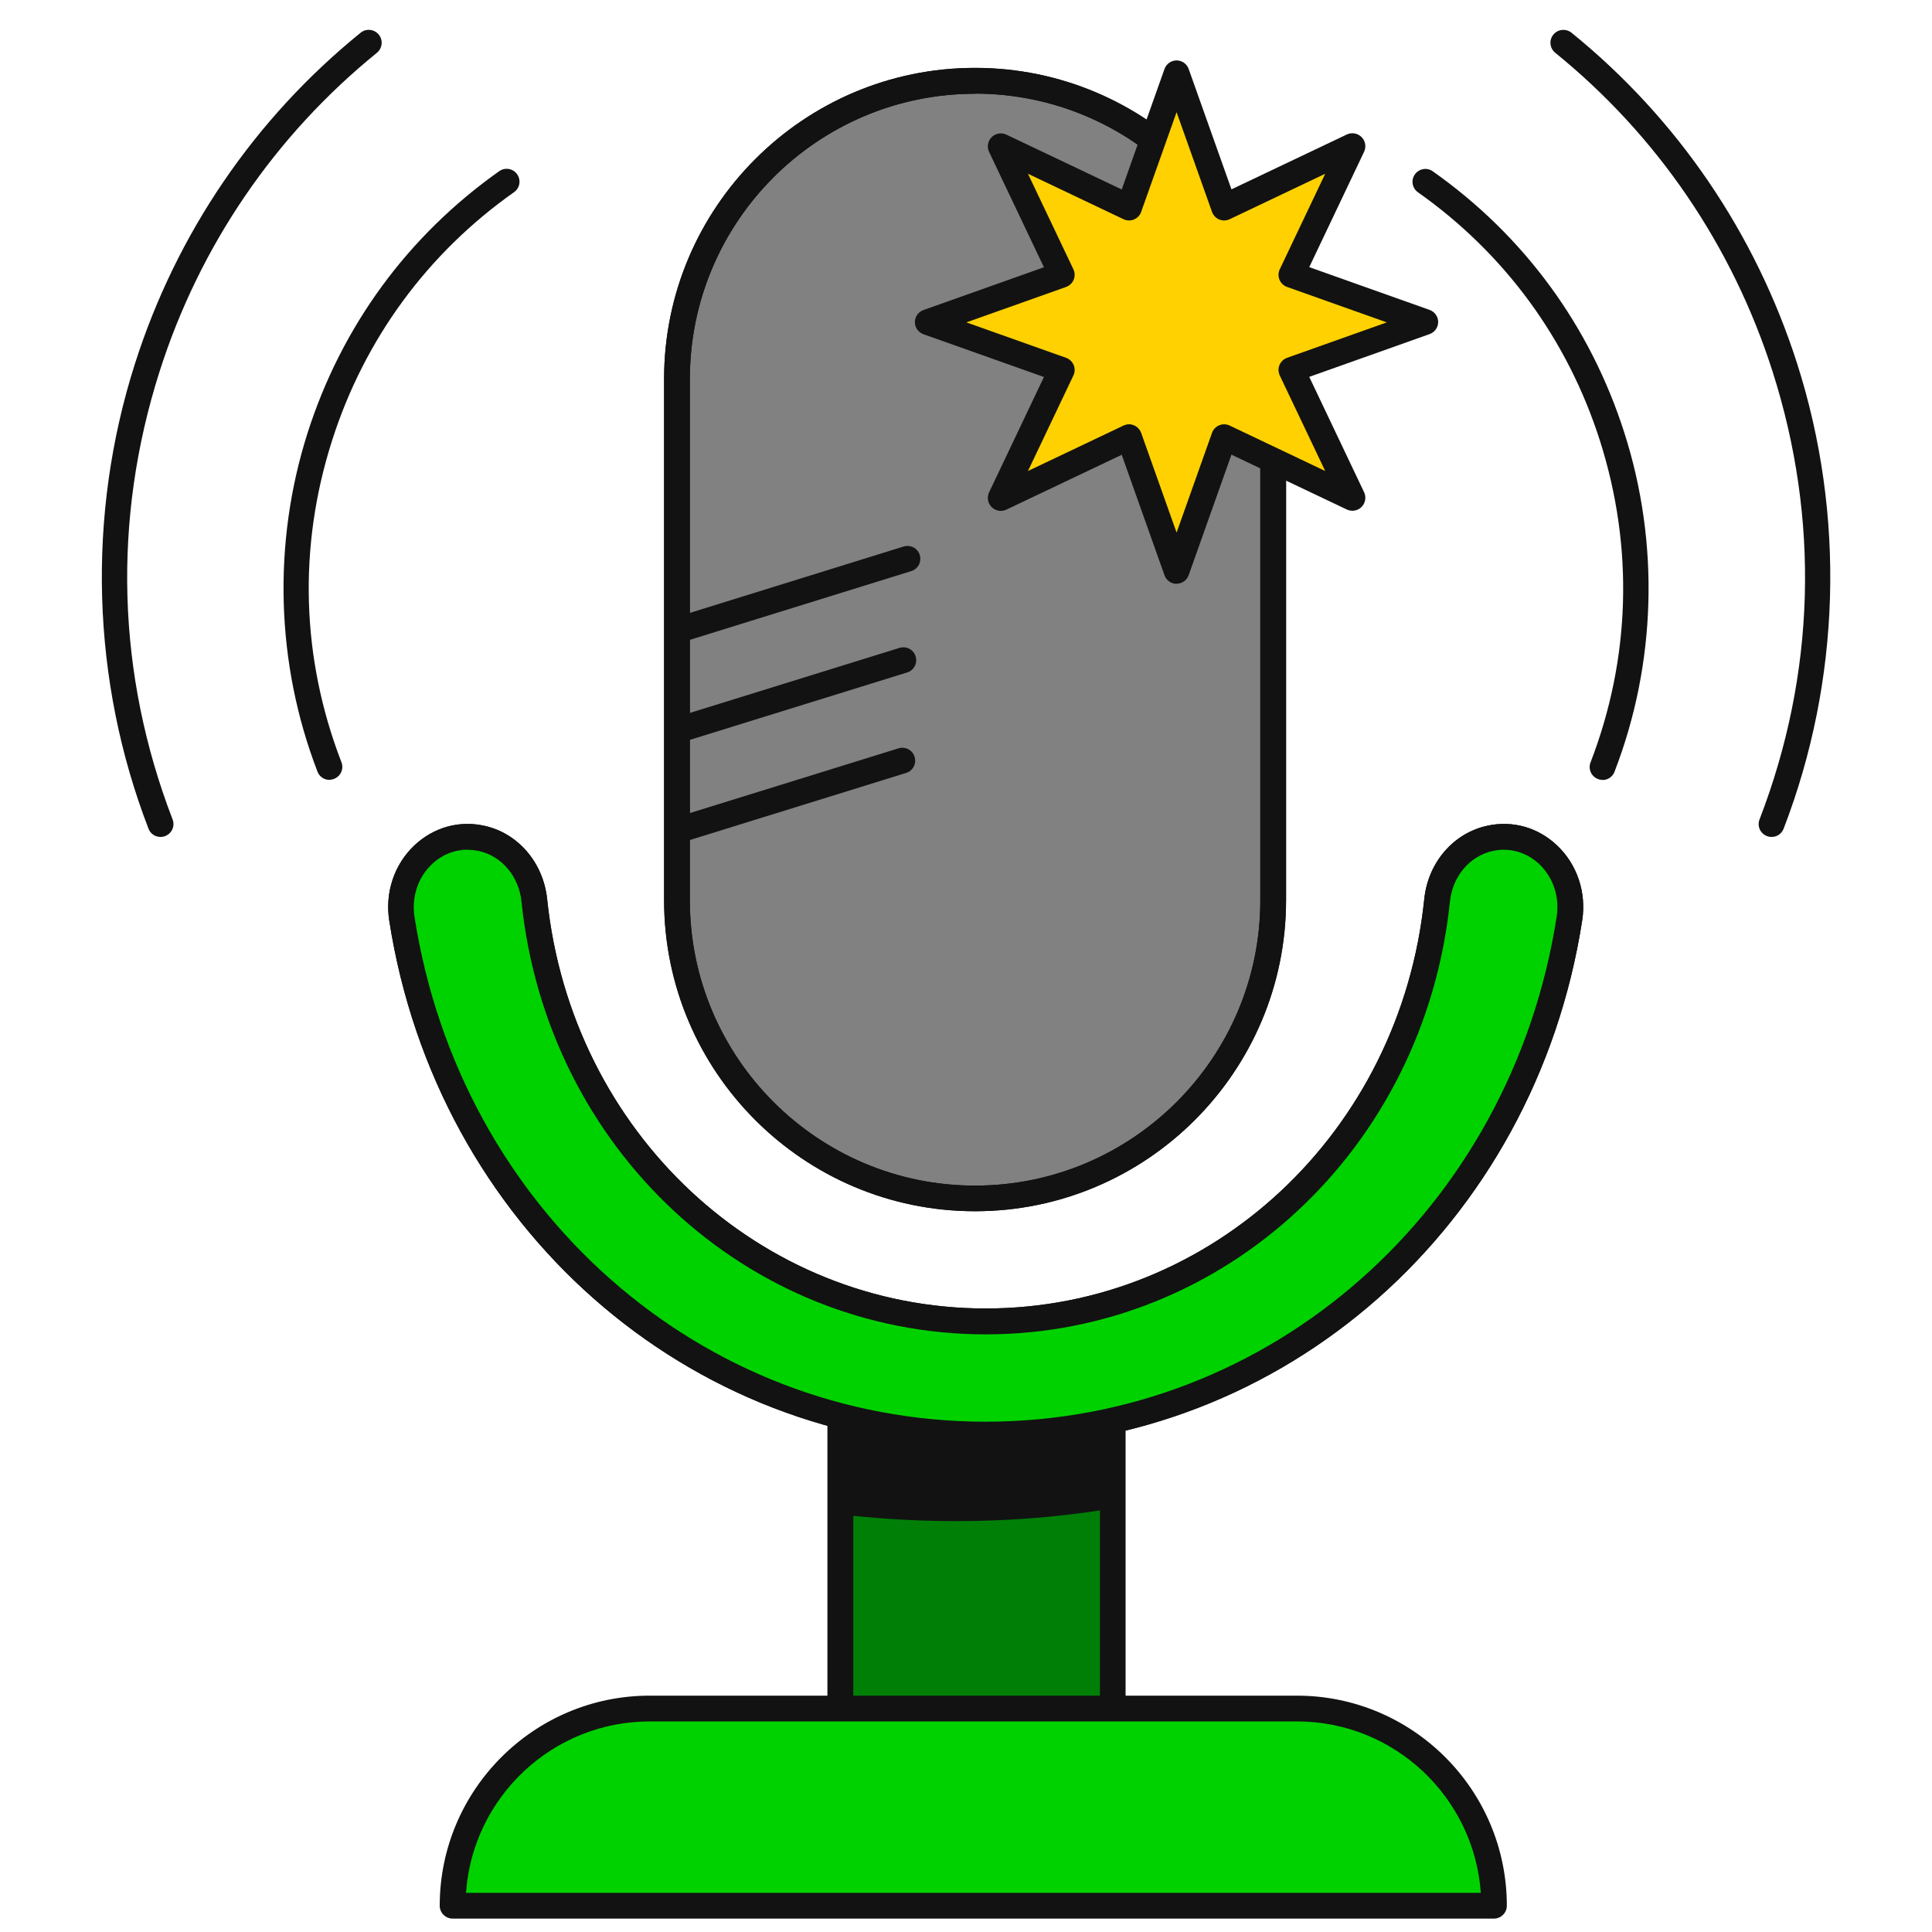
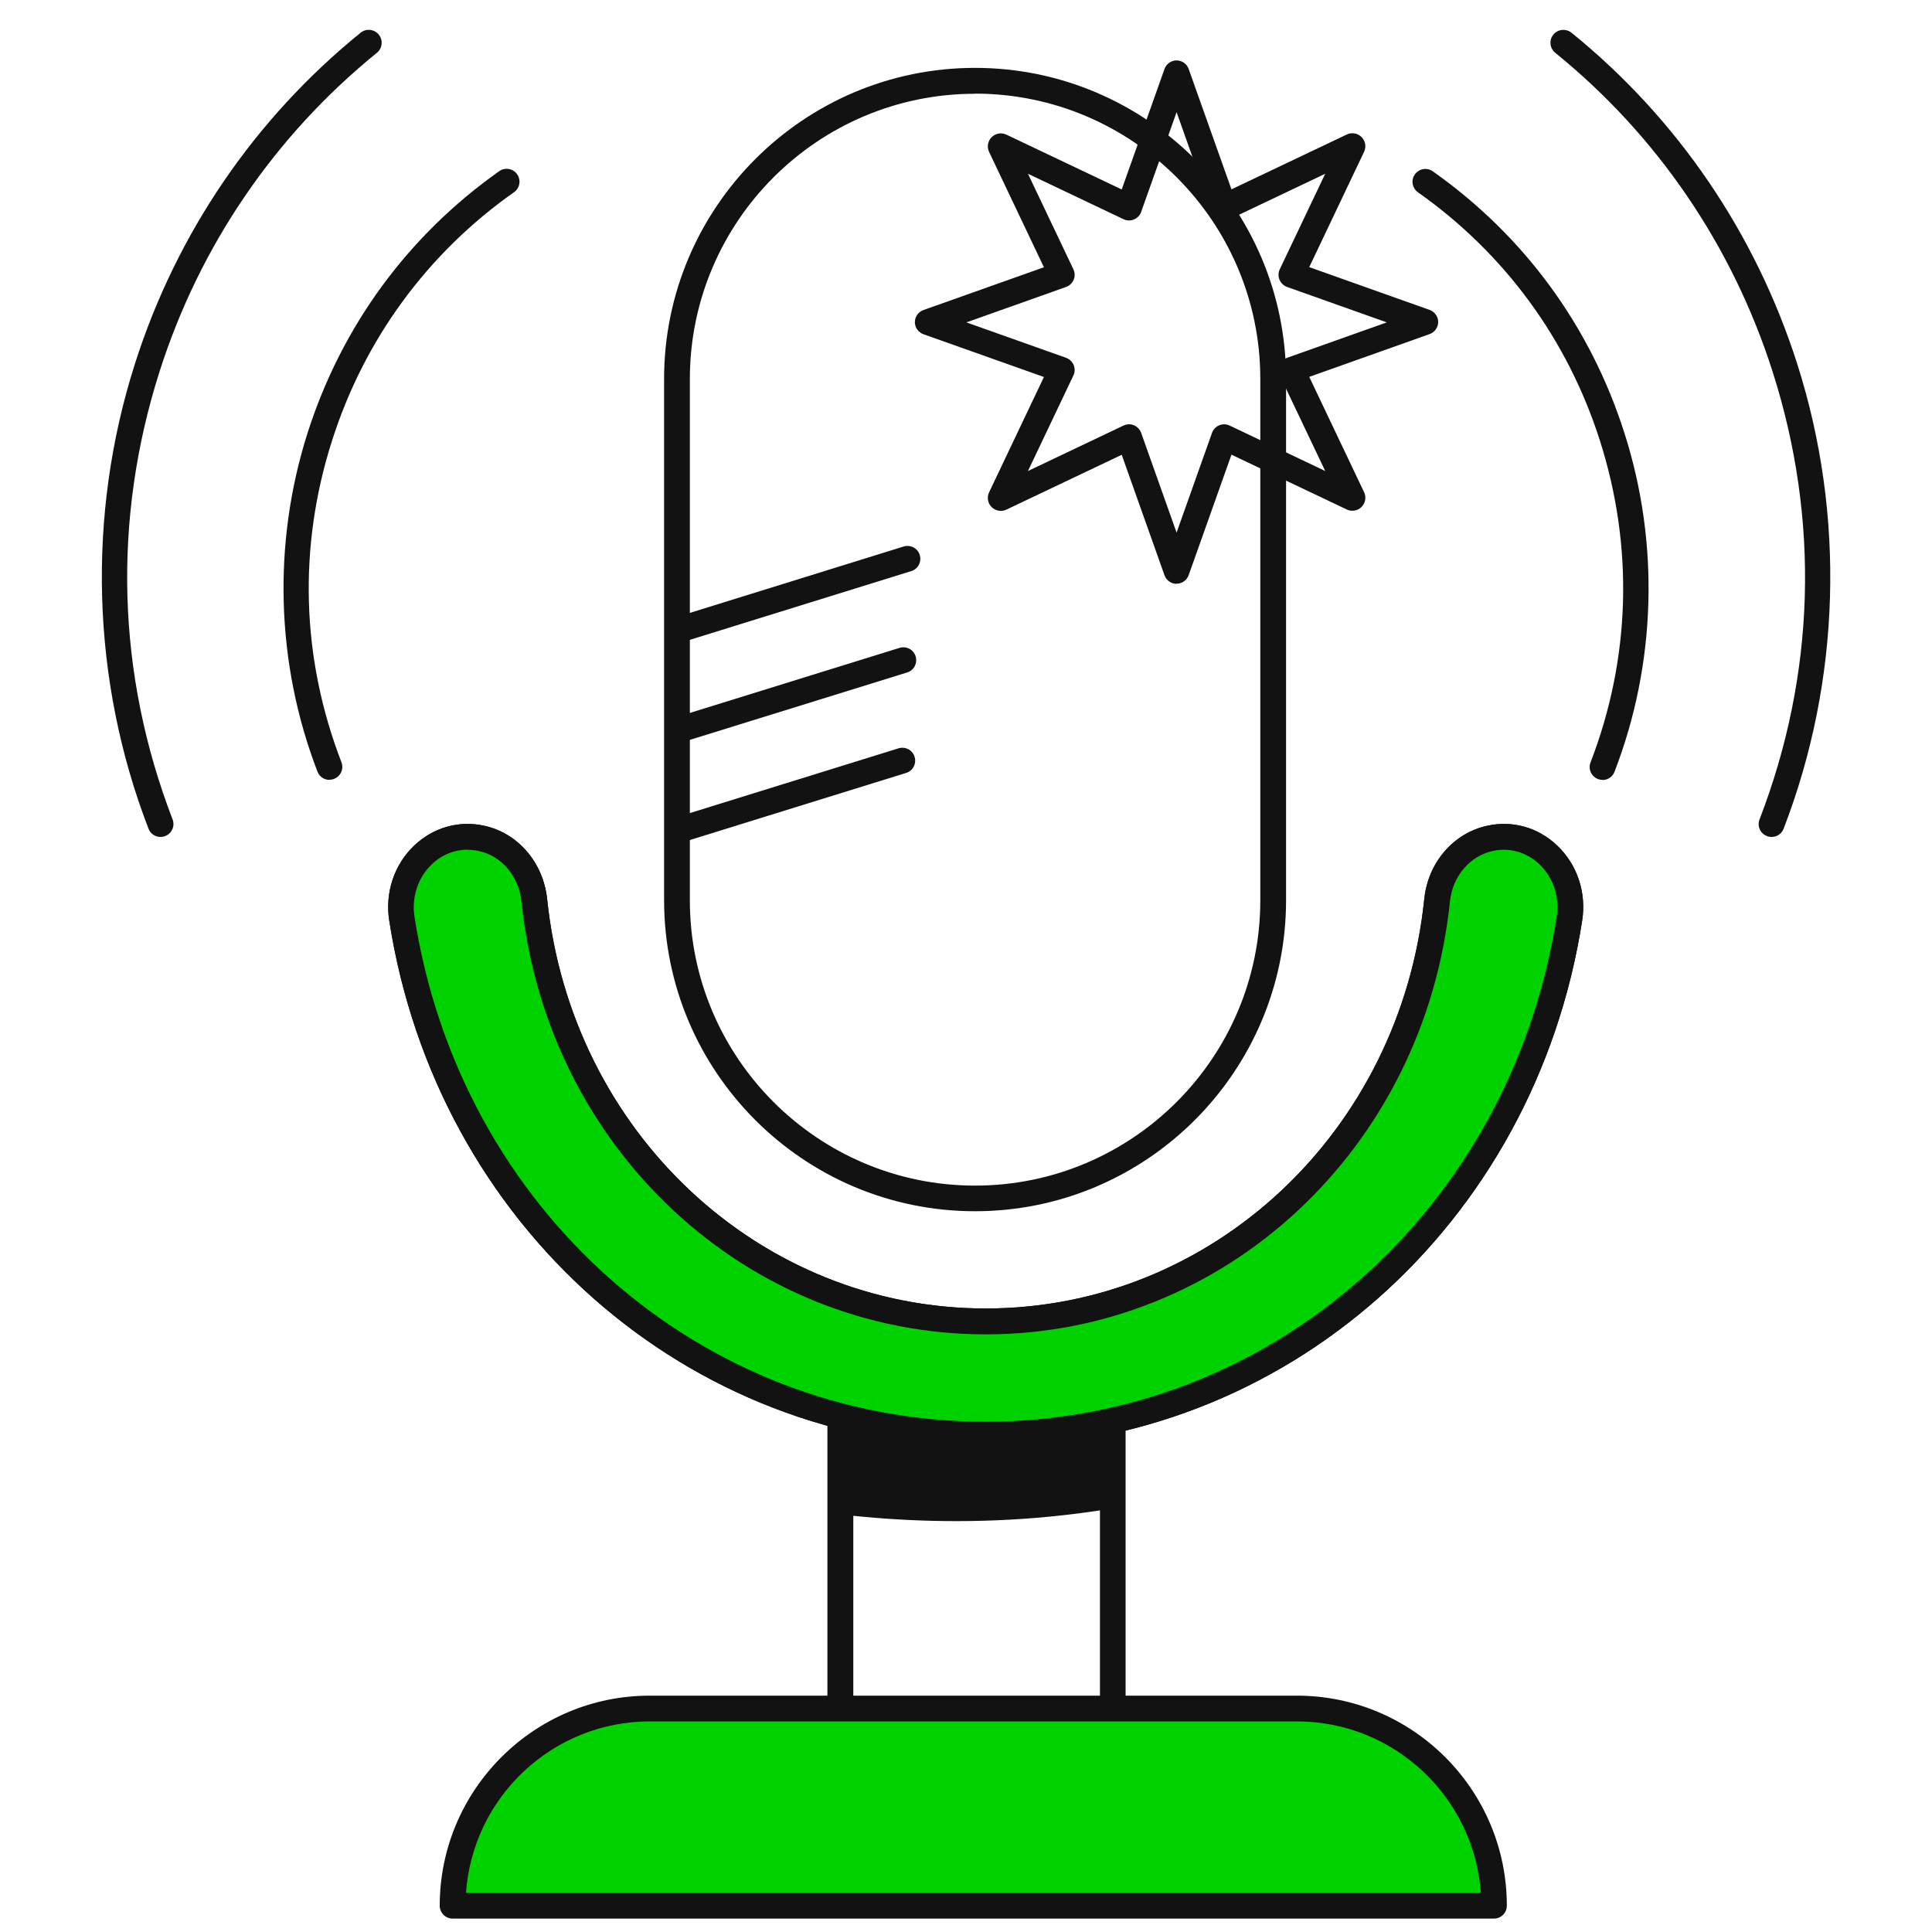
<svg xmlns="http://www.w3.org/2000/svg" id="Layer_1" data-name="Layer 1" viewBox="0 0 150 150">
  <defs>
    <style>
      .cls-1 {
        fill: none;
      }

      .cls-2 {
        fill: #ffd100;
      }

      .cls-3 {
        fill: #007f07;
      }

      .cls-4 {
        fill: #00d200;
      }

      .cls-5 {
        fill: #121212;
      }

      .cls-6 {
        fill: #f35700;
      }

      .cls-7 {
        fill: #818181;
      }

      .cls-8 {
        clip-path: url(#clippath);
      }
    </style>
    <clipPath id="clippath">
      <rect class="cls-1" x="65.24" y="103.84" width="21.15" height="29.1" />
    </clipPath>
  </defs>
  <g>
    <rect class="cls-1" x="-4.99" y="-11.98" width="159.98" height="159.98" />
    <g>
      <g>
        <path class="cls-5" d="M25.58,60.55c-.4,0-.78-.24-.93-.64-3.23-8.38-3.5-17.72-.77-26.3,2.65-8.29,7.79-15.31,14.88-20.32.45-.32,1.08-.21,1.39.24.32.45.21,1.08-.24,1.39-6.73,4.75-11.62,11.42-14.13,19.29-2.64,8.26-2.39,16.89.73,24.97.2.52-.06,1.09-.57,1.29-.12.05-.24.07-.36.07Z" />
        <path class="cls-5" d="M12.46,64.98c-.4,0-.78-.24-.93-.64-4.44-11.51-4.81-24.33-1.05-36.11,3.23-10.13,9.29-19.02,17.52-25.69.43-.35,1.06-.28,1.41.15.35.43.28,1.06-.15,1.41-7.92,6.43-13.76,14.98-16.87,24.74-3.67,11.51-3.32,23.53,1.01,34.78.2.52-.06,1.09-.57,1.29-.12.05-.24.07-.36.07Z" />
        <path class="cls-5" d="M124.42,60.55c-.12,0-.24-.02-.36-.07-.52-.2-.77-.78-.57-1.29,3.11-8.07,3.36-16.71.73-24.97-2.51-7.87-7.4-14.54-14.13-19.29-.45-.32-.56-.94-.24-1.39.32-.45.94-.56,1.39-.24,7.09,5,12.24,12.03,14.88,20.32,2.74,8.57,2.47,17.91-.77,26.3-.15.4-.53.64-.93.64Z" />
        <path class="cls-5" d="M137.54,64.98c-.12,0-.24-.02-.36-.07-.52-.2-.77-.78-.57-1.29,4.34-11.25,4.69-23.27,1.01-34.78-3.12-9.76-8.95-18.32-16.87-24.74-.43-.35-.5-.98-.15-1.41.35-.43.98-.49,1.41-.15,8.23,6.67,14.28,15.56,17.52,25.69,3.76,11.77,3.39,24.6-1.05,36.11-.15.4-.53.64-.93.64Z" />
      </g>
      <g>
-         <rect class="cls-3" x="65.24" y="103.84" width="21.15" height="29.1" />
        <path class="cls-5" d="M86.39,133.94h-21.15c-.55,0-1-.45-1-1v-29.1c0-.55.45-1,1-1h21.15c.55,0,1,.45,1,1v29.1c0,.55-.45,1-1,1ZM66.25,131.94h19.15v-27.1h-19.15v27.1Z" />
      </g>
      <g>
        <path class="cls-4" d="M50.44,132.66h50.25c8.45,0,15.3,6.86,15.3,15.3H35.14c0-8.45,6.86-15.3,15.3-15.3Z" />
        <path class="cls-5" d="M116,148.96H35.14c-.55,0-1-.45-1-1,0-8.99,7.31-16.31,16.3-16.31h50.25c8.99,0,16.3,7.31,16.3,16.31,0,.55-.45,1-1,1ZM36.17,146.96h78.8c-.52-7.42-6.72-13.31-14.27-13.31h-50.25c-7.55,0-13.75,5.88-14.27,13.31Z" />
      </g>
      <g>
-         <rect class="cls-7" x="52.55" y="6.28" width="46.29" height="86.76" rx="23.14" ry="23.14" transform="translate(151.4 99.32) rotate(180)" />
        <path class="cls-5" d="M75.7,94.04c-13.31,0-24.14-10.83-24.14-24.15V29.42c0-13.31,10.83-24.15,24.14-24.15s24.15,10.83,24.15,24.15v40.47c0,13.31-10.83,24.15-24.15,24.15ZM75.7,7.28c-12.21,0-22.14,9.93-22.14,22.15v40.47c0,12.21,9.93,22.15,22.14,22.15s22.15-9.93,22.15-22.15V29.42c0-12.21-9.93-22.15-22.15-22.15Z" />
      </g>
-       <path class="cls-5" d="M75.7,94.04c-13.31,0-24.14-10.83-24.14-24.15V29.42c0-13.31,10.83-24.15,24.14-24.15s24.15,10.83,24.15,24.15v40.47c0,13.31-10.83,24.15-24.15,24.15ZM75.7,7.28c-12.21,0-22.14,9.93-22.14,22.15v40.47c0,12.21,9.93,22.15,22.14,22.15s22.15-9.93,22.15-22.15V29.42c0-12.21-9.93-22.15-22.15-22.15Z" />
      <g class="cls-8">
        <g>
          <path class="cls-5" d="M44.37,111.41c1.74.35,30.11,13.45,61.38-1.42,31.27-14.87,4.63-9.91,4.63-9.91l-52.11,5.31-19.11-4.6,5.21,10.62Z" />
          <path class="cls-5" d="M74.25,118.1c-9.53,0-19.29-1.78-29.05-5.35-.45-.16-.91-.33-1.03-.36-.29-.07-.56-.27-.69-.54l-5.21-10.62c-.17-.35-.12-.76.12-1.07.24-.3.64-.43,1.01-.35l18.94,4.56,51.94-5.29c7.08-1.32,11-1.06,11.6.78.49,1.49-.29,3.7-15.7,11.03-10.1,4.8-20.86,7.21-31.93,7.21ZM45.08,110.58c.2.07.46.16.81.29,20.59,7.53,41.14,6.92,59.43-1.78,12.02-5.72,14.18-7.92,14.57-8.58-1.05-.45-5.21-.21-9.32.55l-52.2,5.32c-.11.01-.22,0-.34-.02l-17.04-4.1,4.08,8.32Z" />
        </g>
      </g>
      <g>
-         <path class="cls-6" d="M37.37,65.08c-3.6-.78-6.76,2.46-6.17,6.23,3.54,22.71,22.48,40.05,45.33,40.05s41.79-17.34,45.33-40.05c.59-3.77-2.58-7.01-6.17-6.23h0c-2.24.49-3.86,2.45-4.1,4.82-1.9,18.38-16.87,32.69-35.05,32.69s-33.15-14.31-35.05-32.69c-.25-2.37-1.86-4.33-4.1-4.82h0Z" />
        <path class="cls-5" d="M76.53,112.37c-23.14,0-42.62-17.2-46.31-40.9-.34-2.18.39-4.36,1.96-5.84,1.48-1.39,3.45-1.95,5.41-1.52h0c2.63.57,4.59,2.86,4.89,5.69,1.88,18.12,16.52,31.79,34.05,31.79s32.18-13.67,34.05-31.79c.29-2.83,2.26-5.12,4.89-5.69,1.96-.43,3.94.13,5.41,1.52,1.57,1.48,2.3,3.66,1.96,5.84-3.69,23.7-23.17,40.9-46.31,40.9ZM36.3,65.97c-1.01,0-1.99.39-2.76,1.12-1.09,1.02-1.59,2.55-1.36,4.08,3.54,22.72,22.19,39.21,44.34,39.21s40.8-16.49,44.34-39.21c.24-1.53-.27-3.05-1.35-4.08-.99-.93-2.31-1.31-3.62-1.02-1.78.39-3.12,1.97-3.32,3.94-1.98,19.15-17.48,33.59-36.04,33.59s-34.06-14.44-36.04-33.59c-.2-1.97-1.54-3.56-3.32-3.94-.29-.06-.57-.09-.86-.09Z" />
      </g>
      <g>
        <path class="cls-4" d="M37.37,65.08c-3.6-.78-6.76,2.46-6.17,6.23,3.54,22.71,22.48,40.05,45.33,40.05s41.79-17.34,45.33-40.05c.59-3.77-2.58-7.01-6.17-6.23h0c-2.24.49-3.86,2.45-4.1,4.82-1.9,18.38-16.87,32.69-35.05,32.69s-33.15-14.31-35.05-32.69c-.25-2.37-1.86-4.33-4.1-4.82h0Z" />
        <path class="cls-5" d="M76.53,112.37c-23.14,0-42.62-17.2-46.31-40.9-.34-2.18.39-4.36,1.96-5.84,1.48-1.39,3.45-1.95,5.41-1.52h0c2.63.57,4.59,2.86,4.89,5.69,1.88,18.12,16.52,31.79,34.05,31.79s32.18-13.67,34.05-31.79c.29-2.83,2.26-5.12,4.89-5.69,1.96-.43,3.94.13,5.41,1.52,1.57,1.48,2.3,3.66,1.96,5.84-3.69,23.7-23.17,40.9-46.31,40.9ZM36.3,65.97c-1.01,0-1.99.39-2.76,1.12-1.09,1.02-1.59,2.55-1.36,4.08,3.54,22.72,22.19,39.21,44.34,39.21s40.8-16.49,44.34-39.21c.24-1.53-.27-3.05-1.35-4.08-.99-.93-2.31-1.31-3.62-1.02-1.78.39-3.12,1.97-3.32,3.94-1.98,19.15-17.48,33.59-36.04,33.59s-34.06-14.44-36.04-33.59c-.2-1.97-1.54-3.56-3.32-3.94-.29-.06-.57-.09-.86-.09Z" />
      </g>
      <g>
        <g>
          <line class="cls-2" x1="53.2" y1="48.74" x2="70.46" y2="43.38" />
          <path class="cls-5" d="M53.2,49.74c-.43,0-.82-.28-.96-.7-.16-.53.13-1.09.66-1.25l17.26-5.36c.53-.16,1.09.13,1.25.66.16.53-.13,1.09-.66,1.25l-17.26,5.36c-.1.03-.2.05-.3.05Z" />
        </g>
        <g>
          <line class="cls-2" x1="53.35" y1="56.46" x2="70.14" y2="51.25" />
          <path class="cls-5" d="M53.35,57.46c-.43,0-.82-.28-.96-.7-.16-.53.13-1.09.66-1.25l16.79-5.21c.53-.16,1.09.13,1.25.66.16.53-.13,1.09-.66,1.25l-16.79,5.21c-.1.03-.2.05-.3.05Z" />
        </g>
        <g>
          <line class="cls-2" x1="53.27" y1="64.26" x2="70.06" y2="59.05" />
          <path class="cls-5" d="M53.27,65.26c-.43,0-.82-.28-.96-.7-.16-.53.13-1.09.66-1.25l16.79-5.21c.53-.16,1.09.13,1.25.66.16.53-.13,1.09-.66,1.25l-16.79,5.21c-.1.03-.2.05-.3.05Z" />
        </g>
      </g>
    </g>
  </g>
  <g>
-     <polygon class="cls-2" points="91.35 5.71 95.05 16.1 105.01 11.37 100.27 21.33 110.66 25.02 100.27 28.72 105.01 38.67 95.05 33.94 91.35 44.33 87.66 33.94 77.7 38.67 82.43 28.72 72.05 25.02 82.43 21.33 77.7 11.37 87.66 16.1 91.35 5.71" />
    <path class="cls-5" d="M91.35,45.33c-.42,0-.8-.27-.94-.67l-3.32-9.35-8.96,4.26c-.38.18-.84.1-1.14-.2s-.38-.75-.2-1.14l4.26-8.96-9.35-3.32c-.4-.14-.67-.52-.67-.94s.27-.8.67-.94l9.35-3.32-4.26-8.96c-.18-.38-.1-.84.2-1.14s.75-.38,1.14-.2l8.96,4.26,3.32-9.35c.14-.4.52-.67.94-.67s.8.27.94.67l3.32,9.34,8.96-4.26c.38-.18.84-.1,1.14.2s.38.75.2,1.14l-4.26,8.96,9.34,3.32c.4.14.67.52.67.94s-.27.8-.67.94l-9.34,3.32,4.26,8.96c.18.38.1.84-.2,1.14s-.75.38-1.14.2l-8.96-4.26-3.32,9.35c-.14.4-.52.67-.94.67ZM87.66,32.94c.13,0,.26.03.38.08.26.11.46.32.56.59l2.75,7.74,2.75-7.74c.09-.27.3-.48.56-.59.26-.11.56-.1.81.02l7.42,3.53-3.53-7.42c-.12-.26-.13-.55-.02-.81.11-.26.32-.46.59-.56l7.74-2.75-7.74-2.75c-.27-.1-.48-.3-.59-.56-.11-.26-.1-.56.02-.81l3.53-7.42-7.42,3.53c-.25.12-.55.13-.81.02-.26-.11-.46-.32-.56-.59l-2.75-7.74-2.75,7.74c-.09.27-.3.48-.56.59s-.56.1-.81-.02l-7.42-3.53,3.53,7.42c.12.26.13.55.02.81-.11.26-.32.46-.59.56l-7.74,2.75,7.74,2.75c.27.1.48.3.59.56.11.26.1.56-.02.81l-3.53,7.42,7.42-3.53c.14-.06.28-.1.43-.1Z" />
  </g>
</svg>